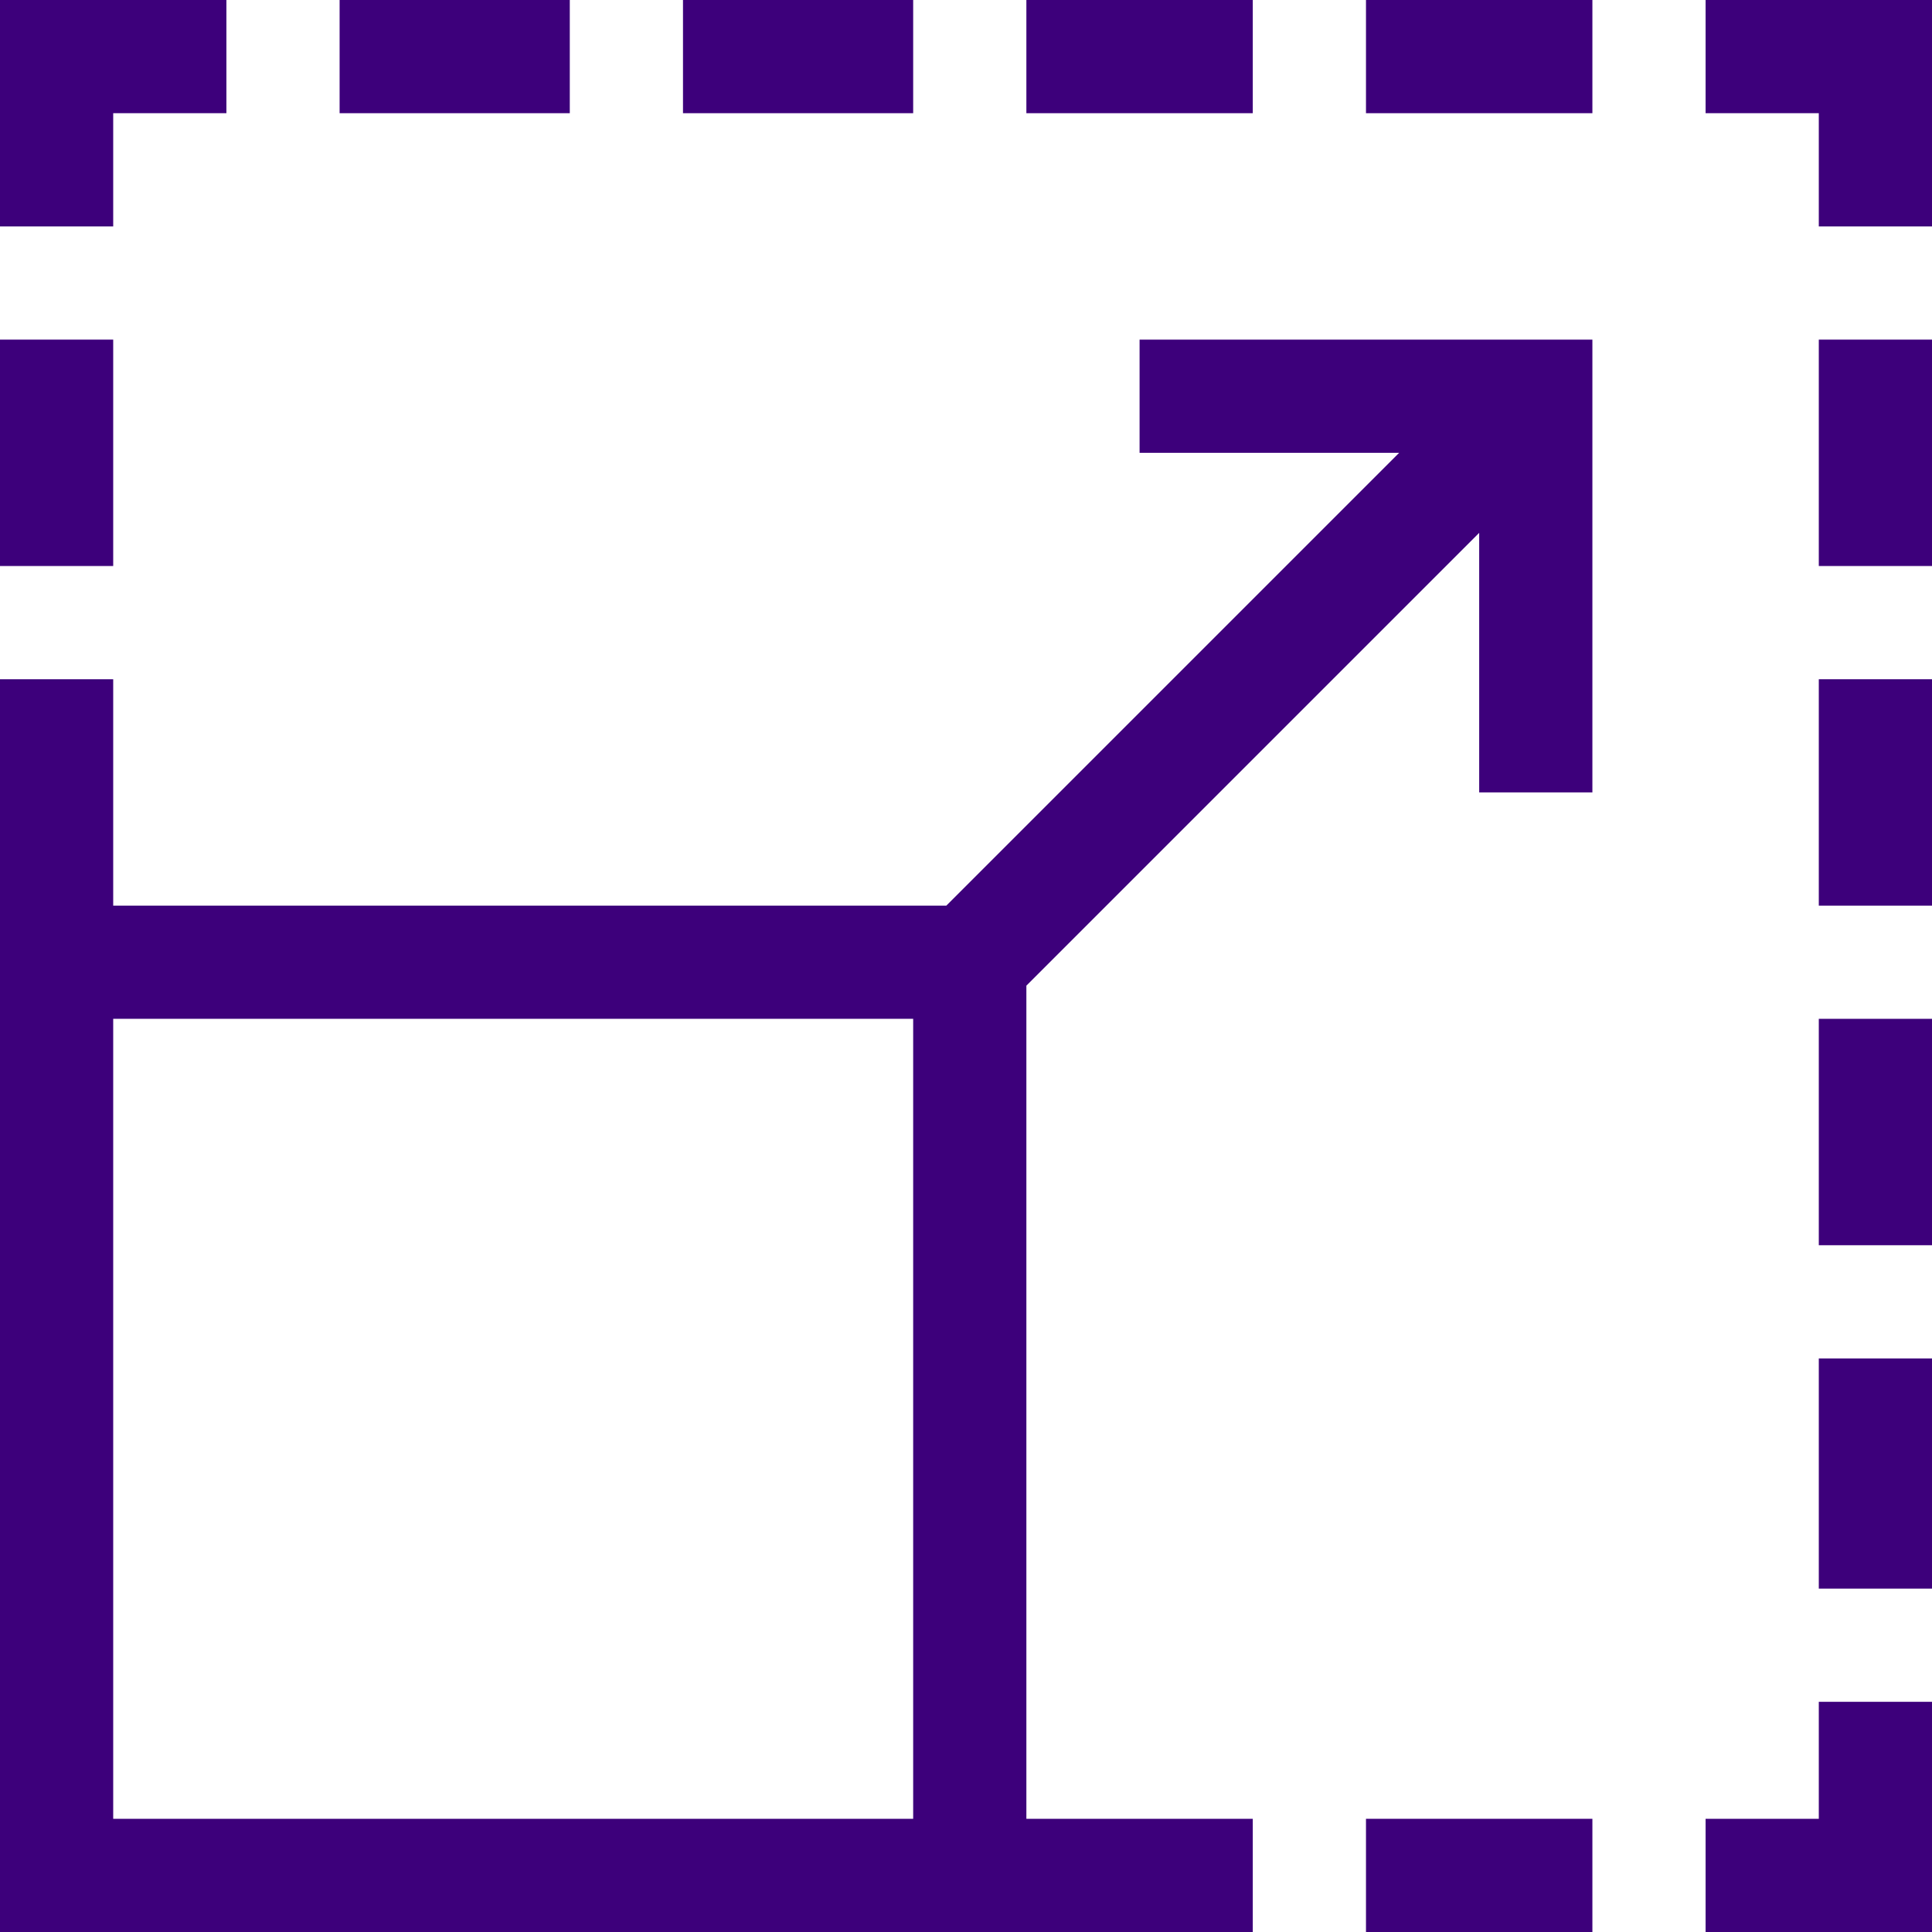
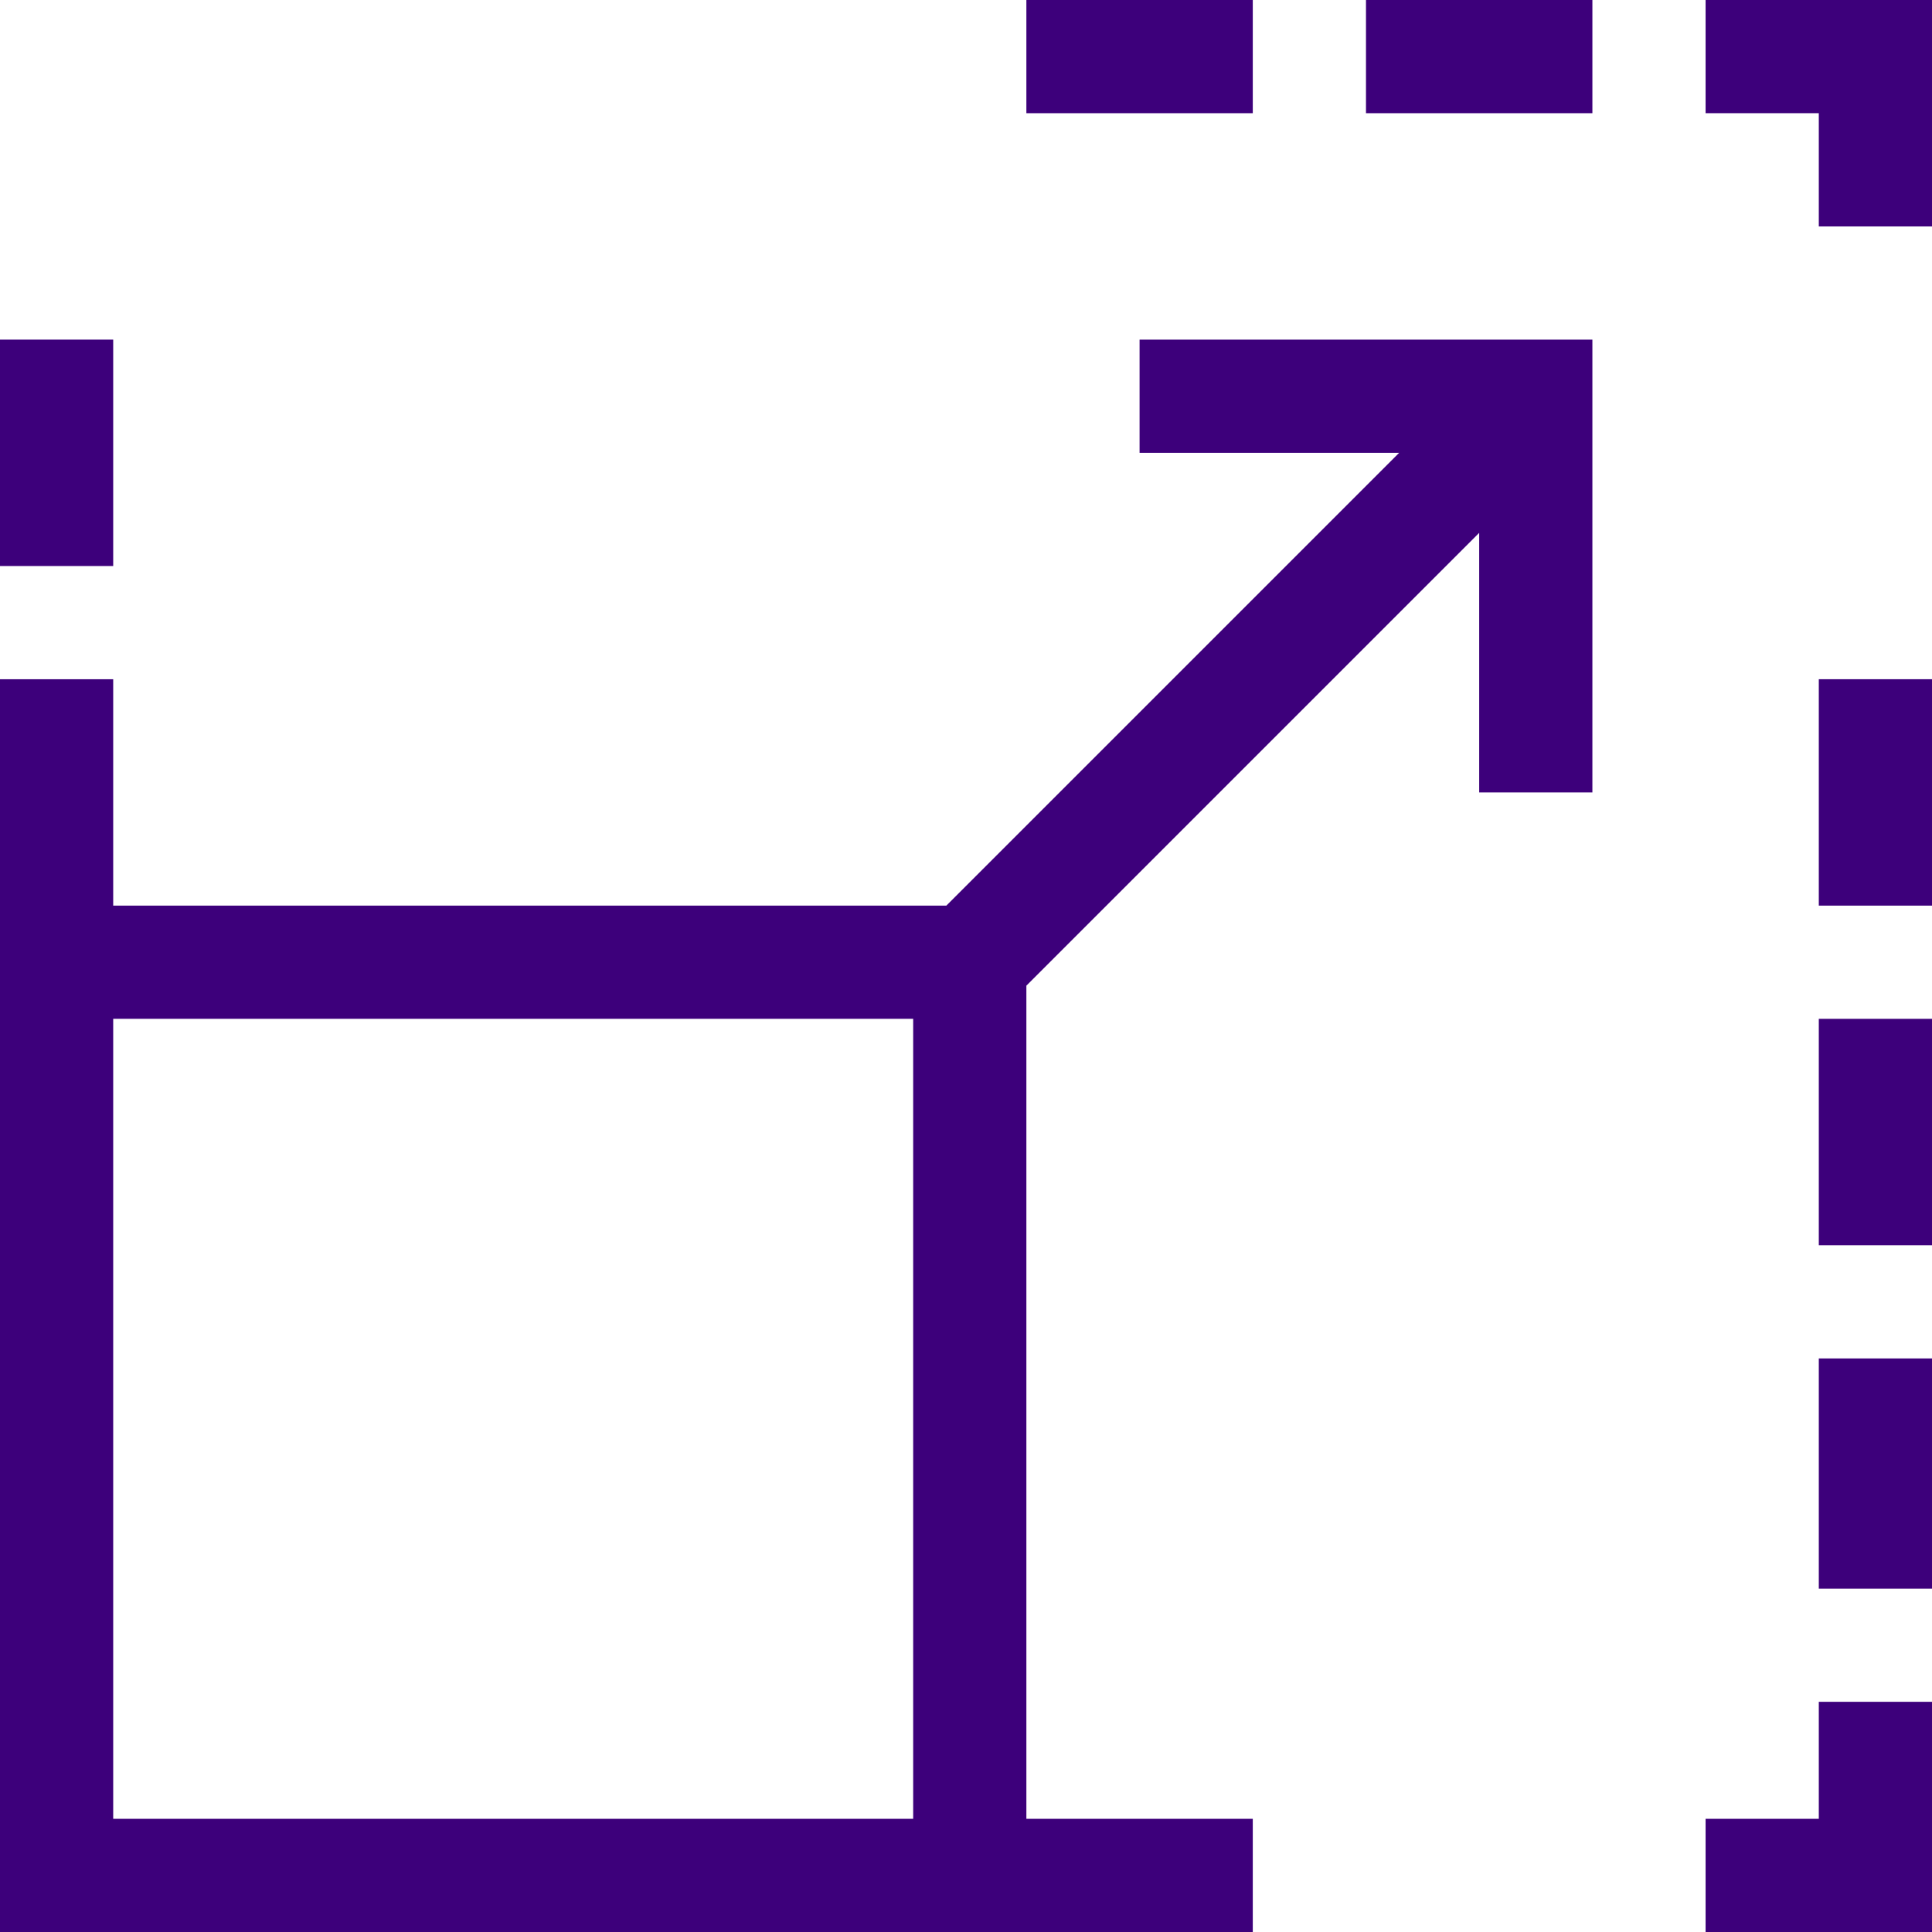
<svg xmlns="http://www.w3.org/2000/svg" version="1.1" id="Capa_1" x="0px" y="0px" viewBox="0 0 512 512" style="enable-background:new 0 0 512 512;" xml:space="preserve">
  <style type="text/css">
	.st0{fill:#3D007B;}
</style>
  <g>
    <g>
-       <rect x="90" class="st0" width="61" height="30" />
-     </g>
+       </g>
  </g>
  <g>
    <g>
-       <rect x="181" class="st0" width="61" height="30" />
-     </g>
+       </g>
  </g>
  <g>
    <g>
      <rect x="272" class="st0" width="60" height="30" />
    </g>
  </g>
  <g>
    <g>
      <rect x="362" class="st0" width="60" height="30" />
    </g>
  </g>
  <g>
    <g>
      <path class="st0" d="M452,0v30h30v30h30c0-7.26,0-52.69,0-60C504.74,0,459.31,0,452,0z" />
    </g>
  </g>
  <g>
    <g>
-       <path class="st0" d="M302,90v30h68.79l-120,120H30v-60H0c0,23.36,0,316.71,0,332c14.49,0,307.49,0,332,0v-30h-60V261.21l120-120    V210h30V90H302z M242,482H30V270h212V482z" />
+       <path class="st0" d="M302,90v30h68.79l-120,120H30v-60H0c0,23.36,0,316.71,0,332c14.49,0,307.49,0,332,0v-30h-60V261.21l120-120    V210h30V90H302z M242,482H30V270h212z" />
    </g>
  </g>
  <g>
    <g>
      <rect y="90" class="st0" width="30" height="60" />
    </g>
  </g>
  <g>
    <g>
-       <path class="st0" d="M0,0c0,7.26,0,52.69,0,60h30V30h30V0C52.74,0,7.31,0,0,0z" />
-     </g>
+       </g>
  </g>
  <g>
    <g>
-       <rect x="482" y="90" class="st0" width="30" height="60" />
-     </g>
+       </g>
  </g>
  <g>
    <g>
      <rect x="482" y="180" class="st0" width="30" height="60" />
    </g>
  </g>
  <g>
    <g>
      <rect x="482" y="270" class="st0" width="30" height="60" />
    </g>
  </g>
  <g>
    <g>
      <rect x="482" y="360" class="st0" width="30" height="61" />
    </g>
  </g>
  <g>
    <g>
      <path class="st0" d="M482,451v31h-30v30c7.26,0,52.69,0,60,0c0-21.41,0-39.63,0-61H482z" />
    </g>
  </g>
  <g>
    <g>
-       <rect x="362" y="482" class="st0" width="60" height="30" />
-     </g>
+       </g>
  </g>
</svg>